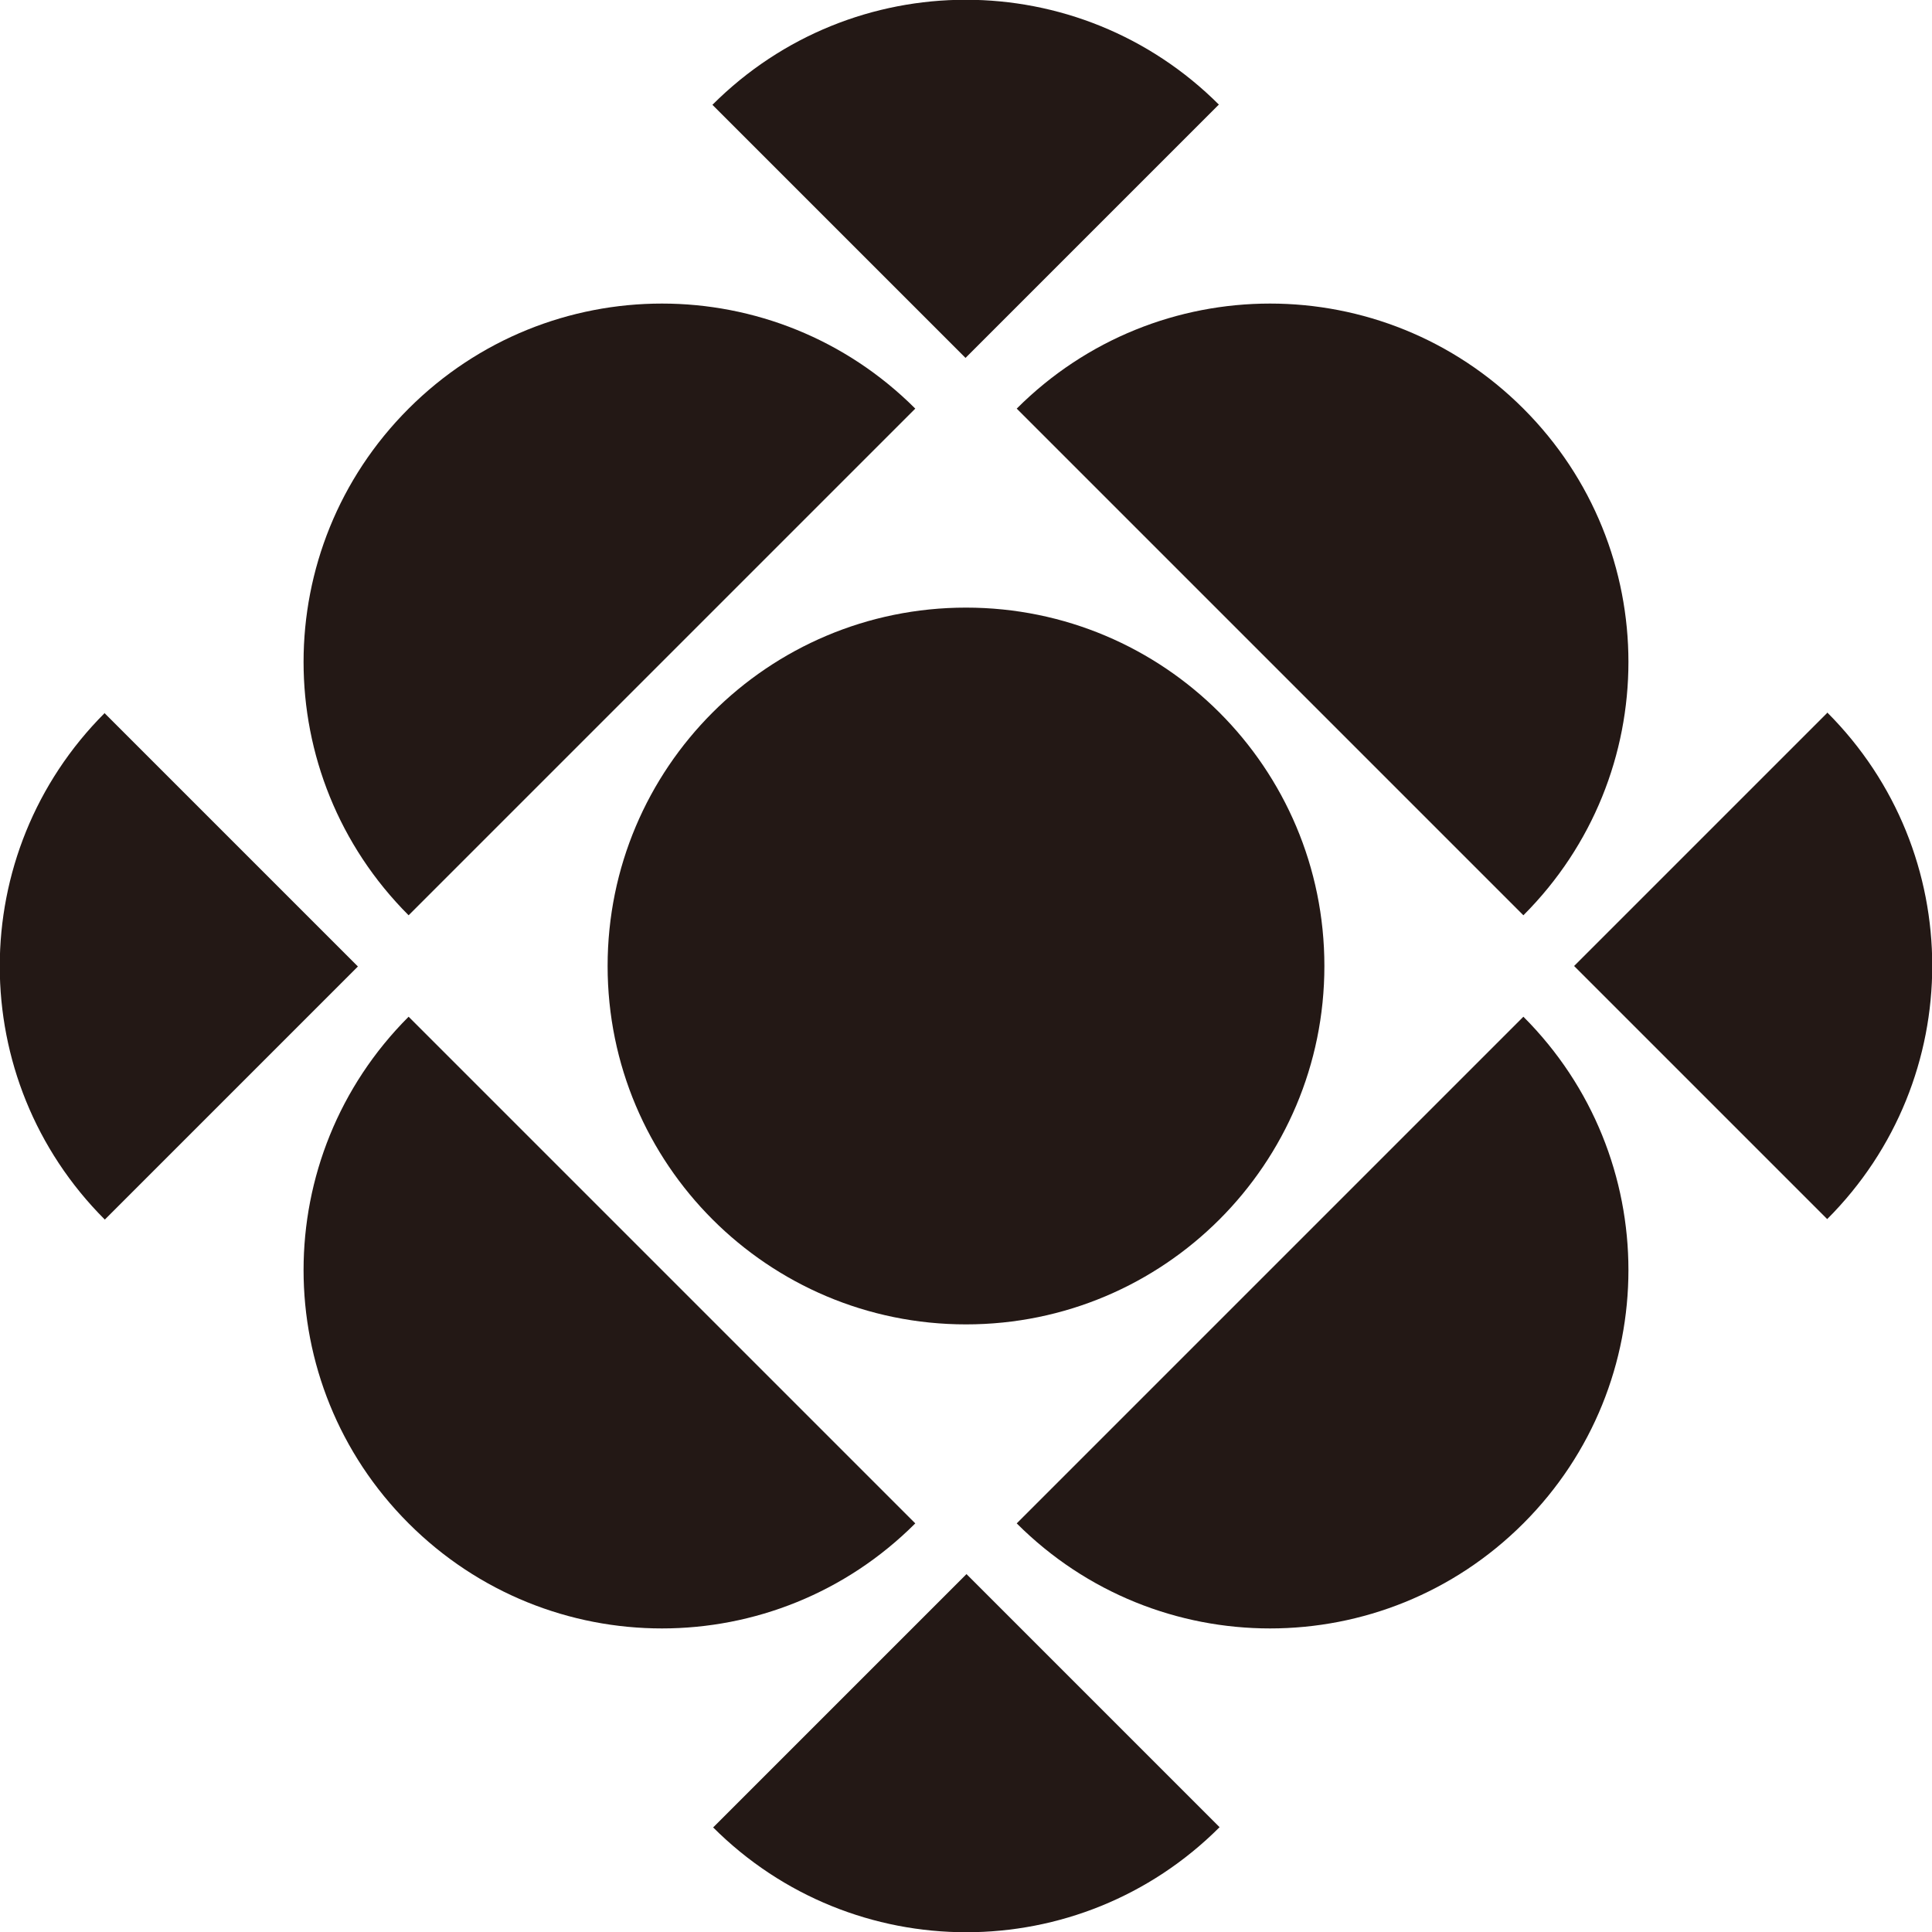
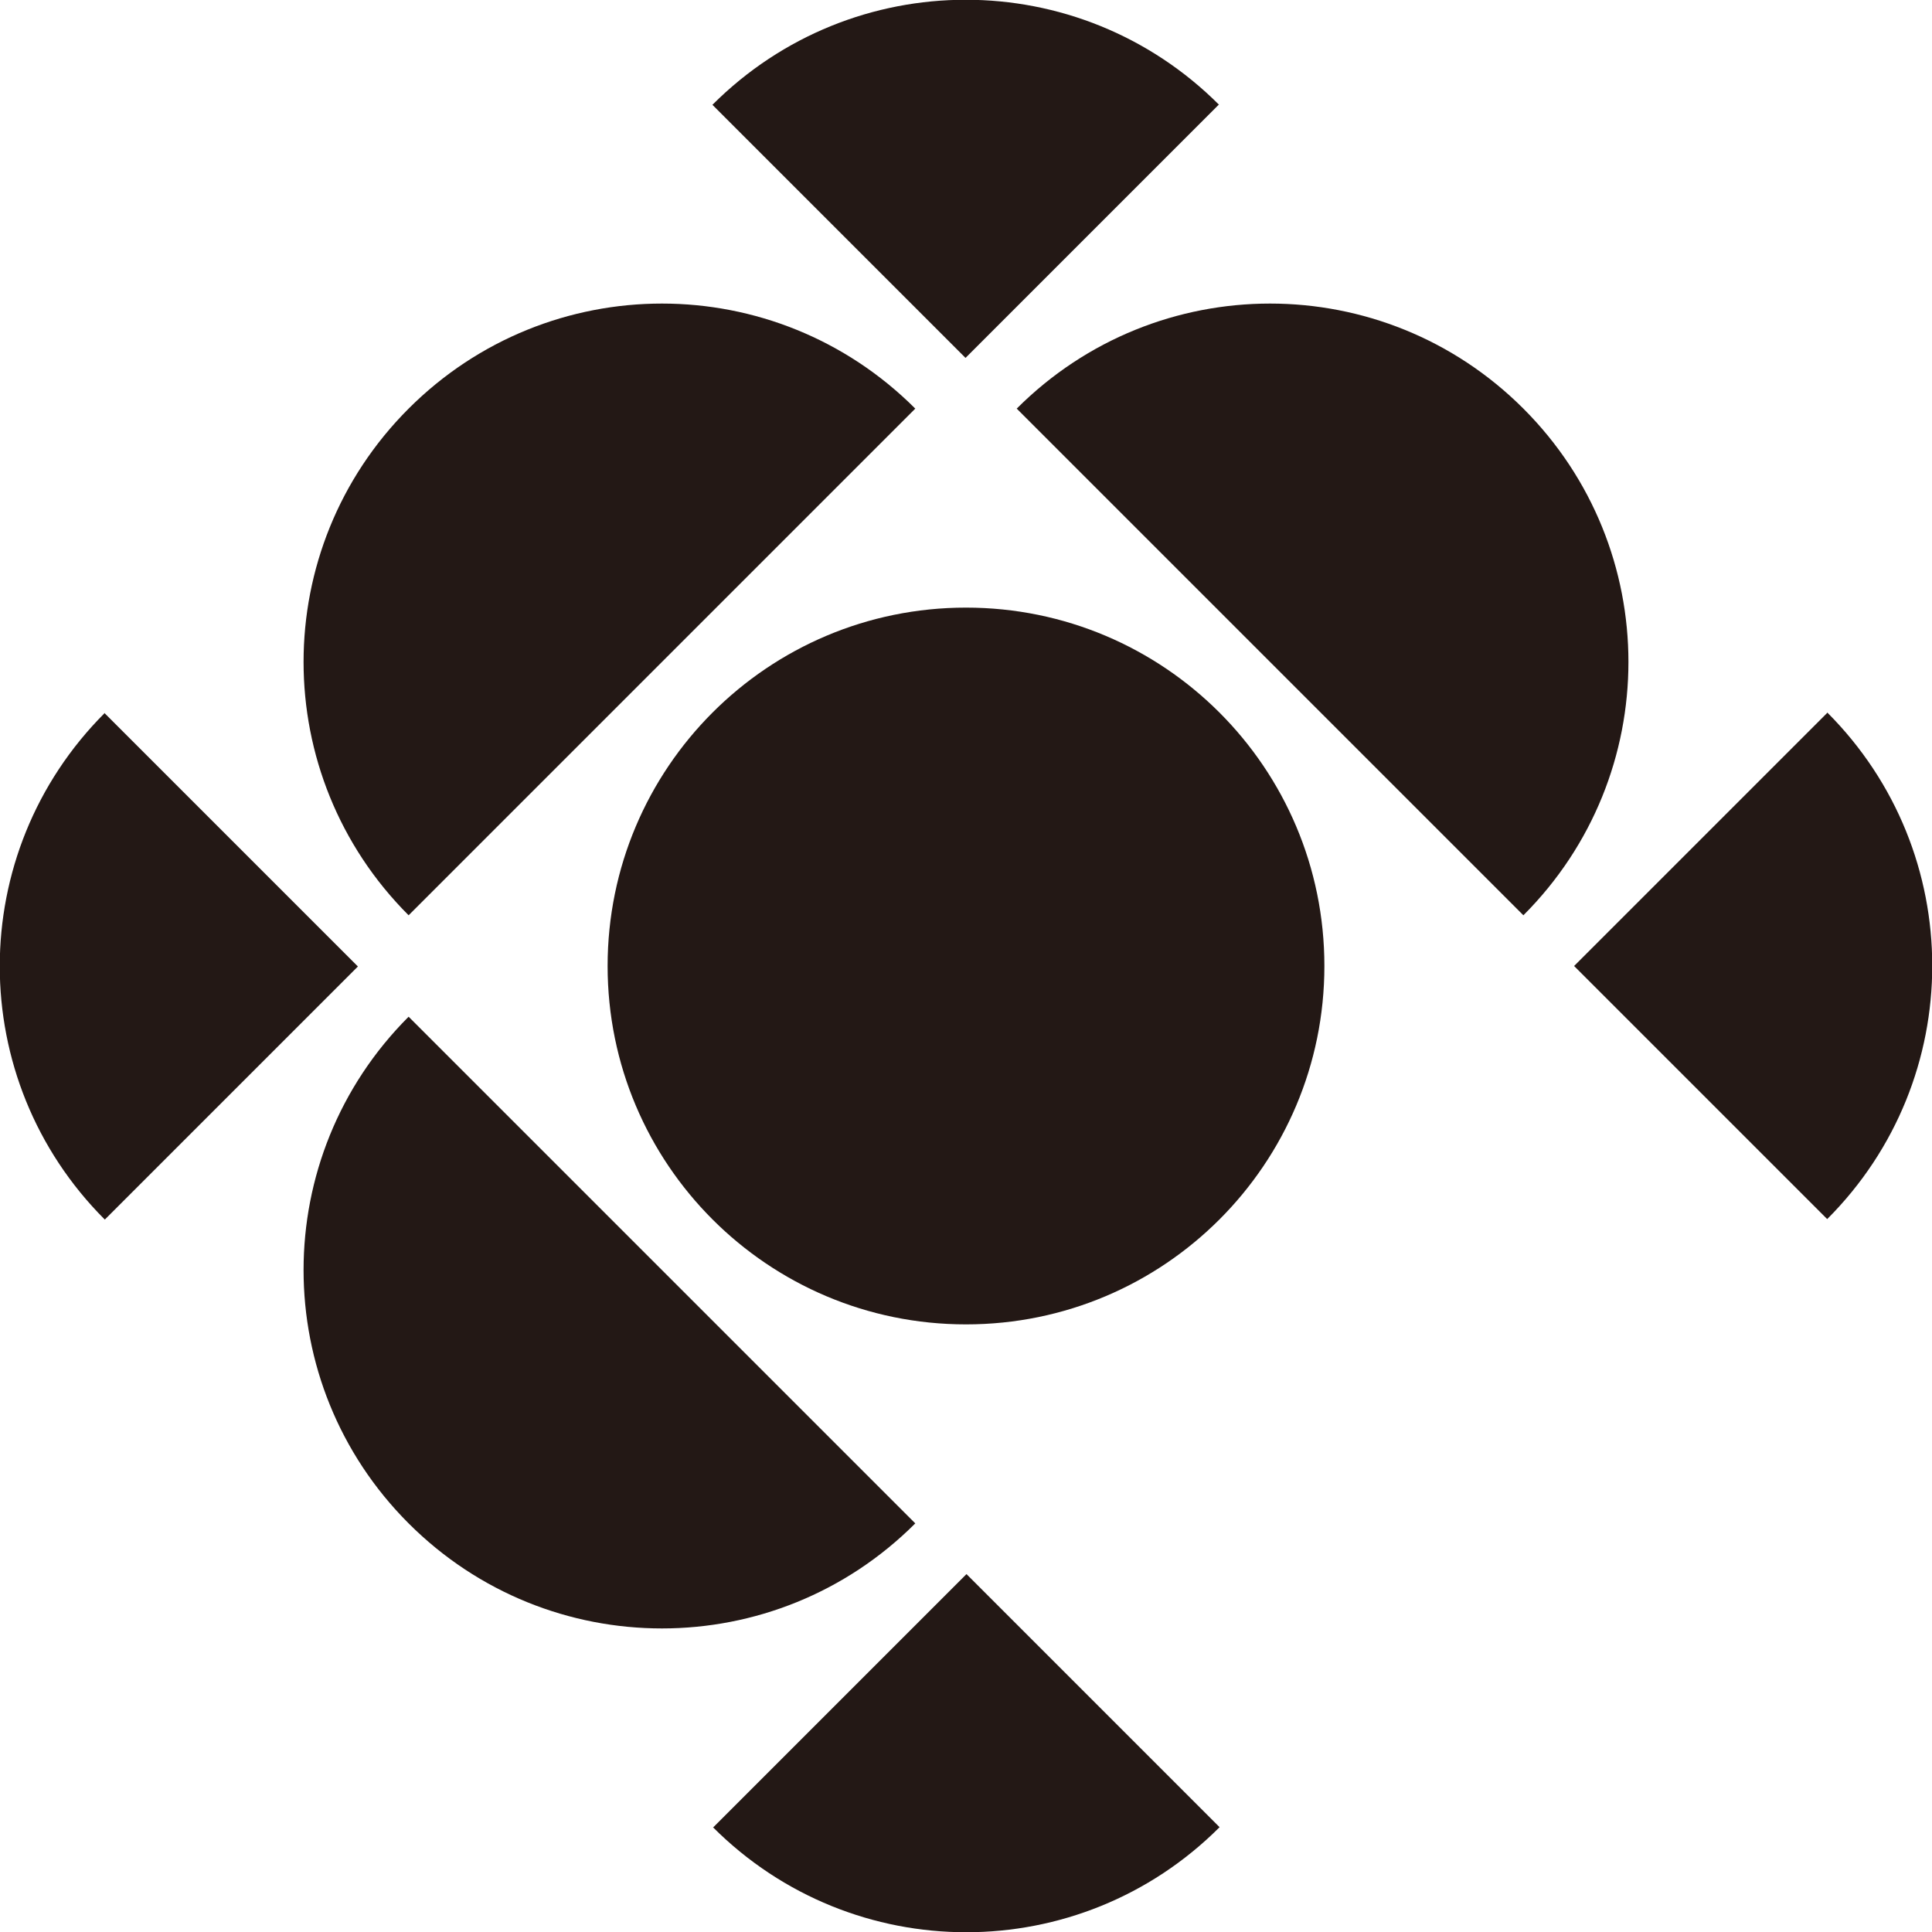
<svg xmlns="http://www.w3.org/2000/svg" viewBox="0 0 40 40" id="_レイヤー_2">
  <defs>
    <style>.cls-1{fill:#231815;}</style>
  </defs>
  <g id="_レイヤー_1-2">
    <path d="M12.58,20c0,4.1,3.32,7.42,7.42,7.42s7.42-3.32,7.42-7.42-3.32-7.42-7.42-7.42c-4.1,0-7.42,3.32-7.42,7.42Z" class="cls-1" />
    <path d="M8.46,21.05c-2.9,2.9-2.9,7.59,0,10.49,2.9,2.9,7.59,2.9,10.49,0l-10.49-10.49Z" class="cls-1" />
-     <path d="M18.95,8.46c-2.9-2.9-7.59-2.9-10.49,0-2.9,2.9-2.9,7.59,0,10.49l10.49-10.49Z" class="cls-1" />
+     <path d="M18.95,8.46c-2.9-2.9-7.59-2.9-10.49,0-2.9,2.9-2.9,7.59,0,10.49l10.49-10.49" class="cls-1" />
    <path d="M2.17,14.76c-2.9,2.9-2.9,7.59,0,10.49l5.24-5.24-5.24-5.24Z" class="cls-1" />
    <path d="M25.24,2.17c-2.9-2.9-7.59-2.9-10.49,0l5.24,5.24,5.24-5.24Z" class="cls-1" />
    <path d="M37.83,14.76l-5.24,5.24,5.24,5.24c2.9-2.9,2.9-7.59,0-10.49Z" class="cls-1" />
    <path d="M14.76,37.83c2.9,2.9,7.59,2.9,10.49,0l-5.24-5.24-5.24,5.24Z" class="cls-1" />
    <path d="M31.54,18.95c2.9-2.9,2.9-7.59,0-10.49-2.9-2.9-7.59-2.9-10.49,0l10.49,10.49Z" class="cls-1" />
-     <path d="M21.05,31.54c2.9,2.9,7.59,2.9,10.49,0,2.9-2.9,2.9-7.59,0-10.49l-10.49,10.49Z" class="cls-1" />
  </g>
</svg>